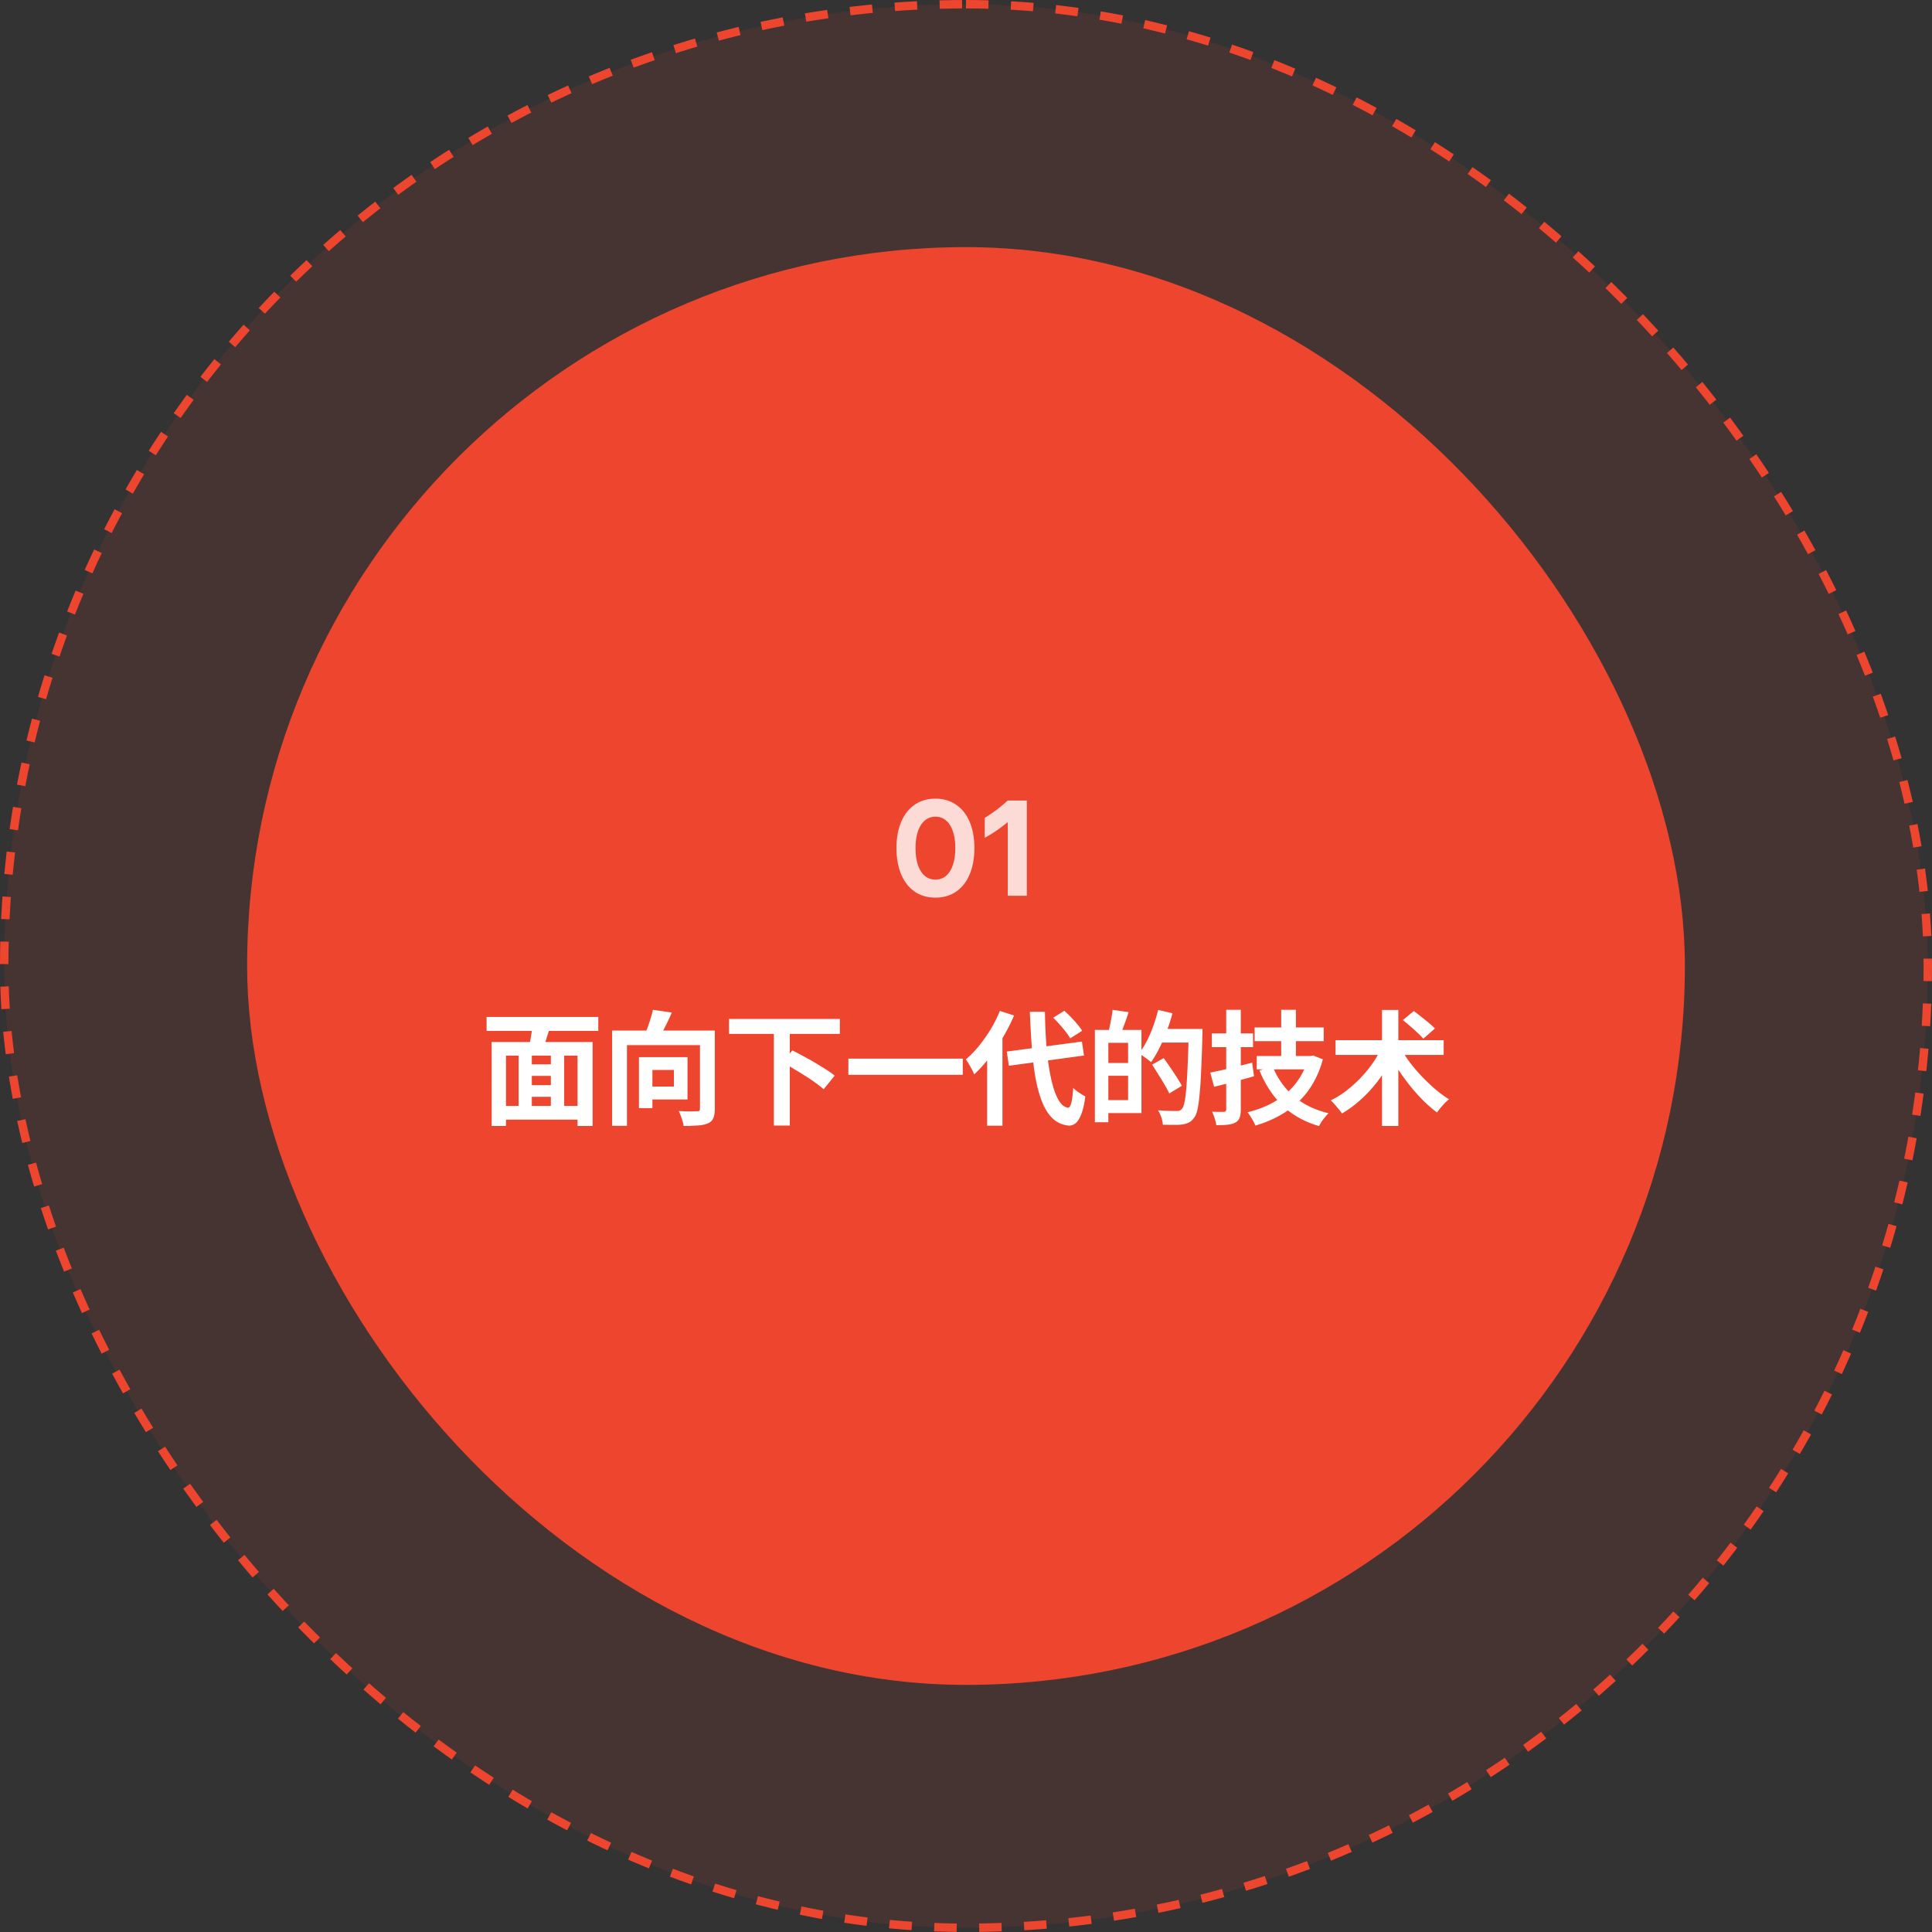
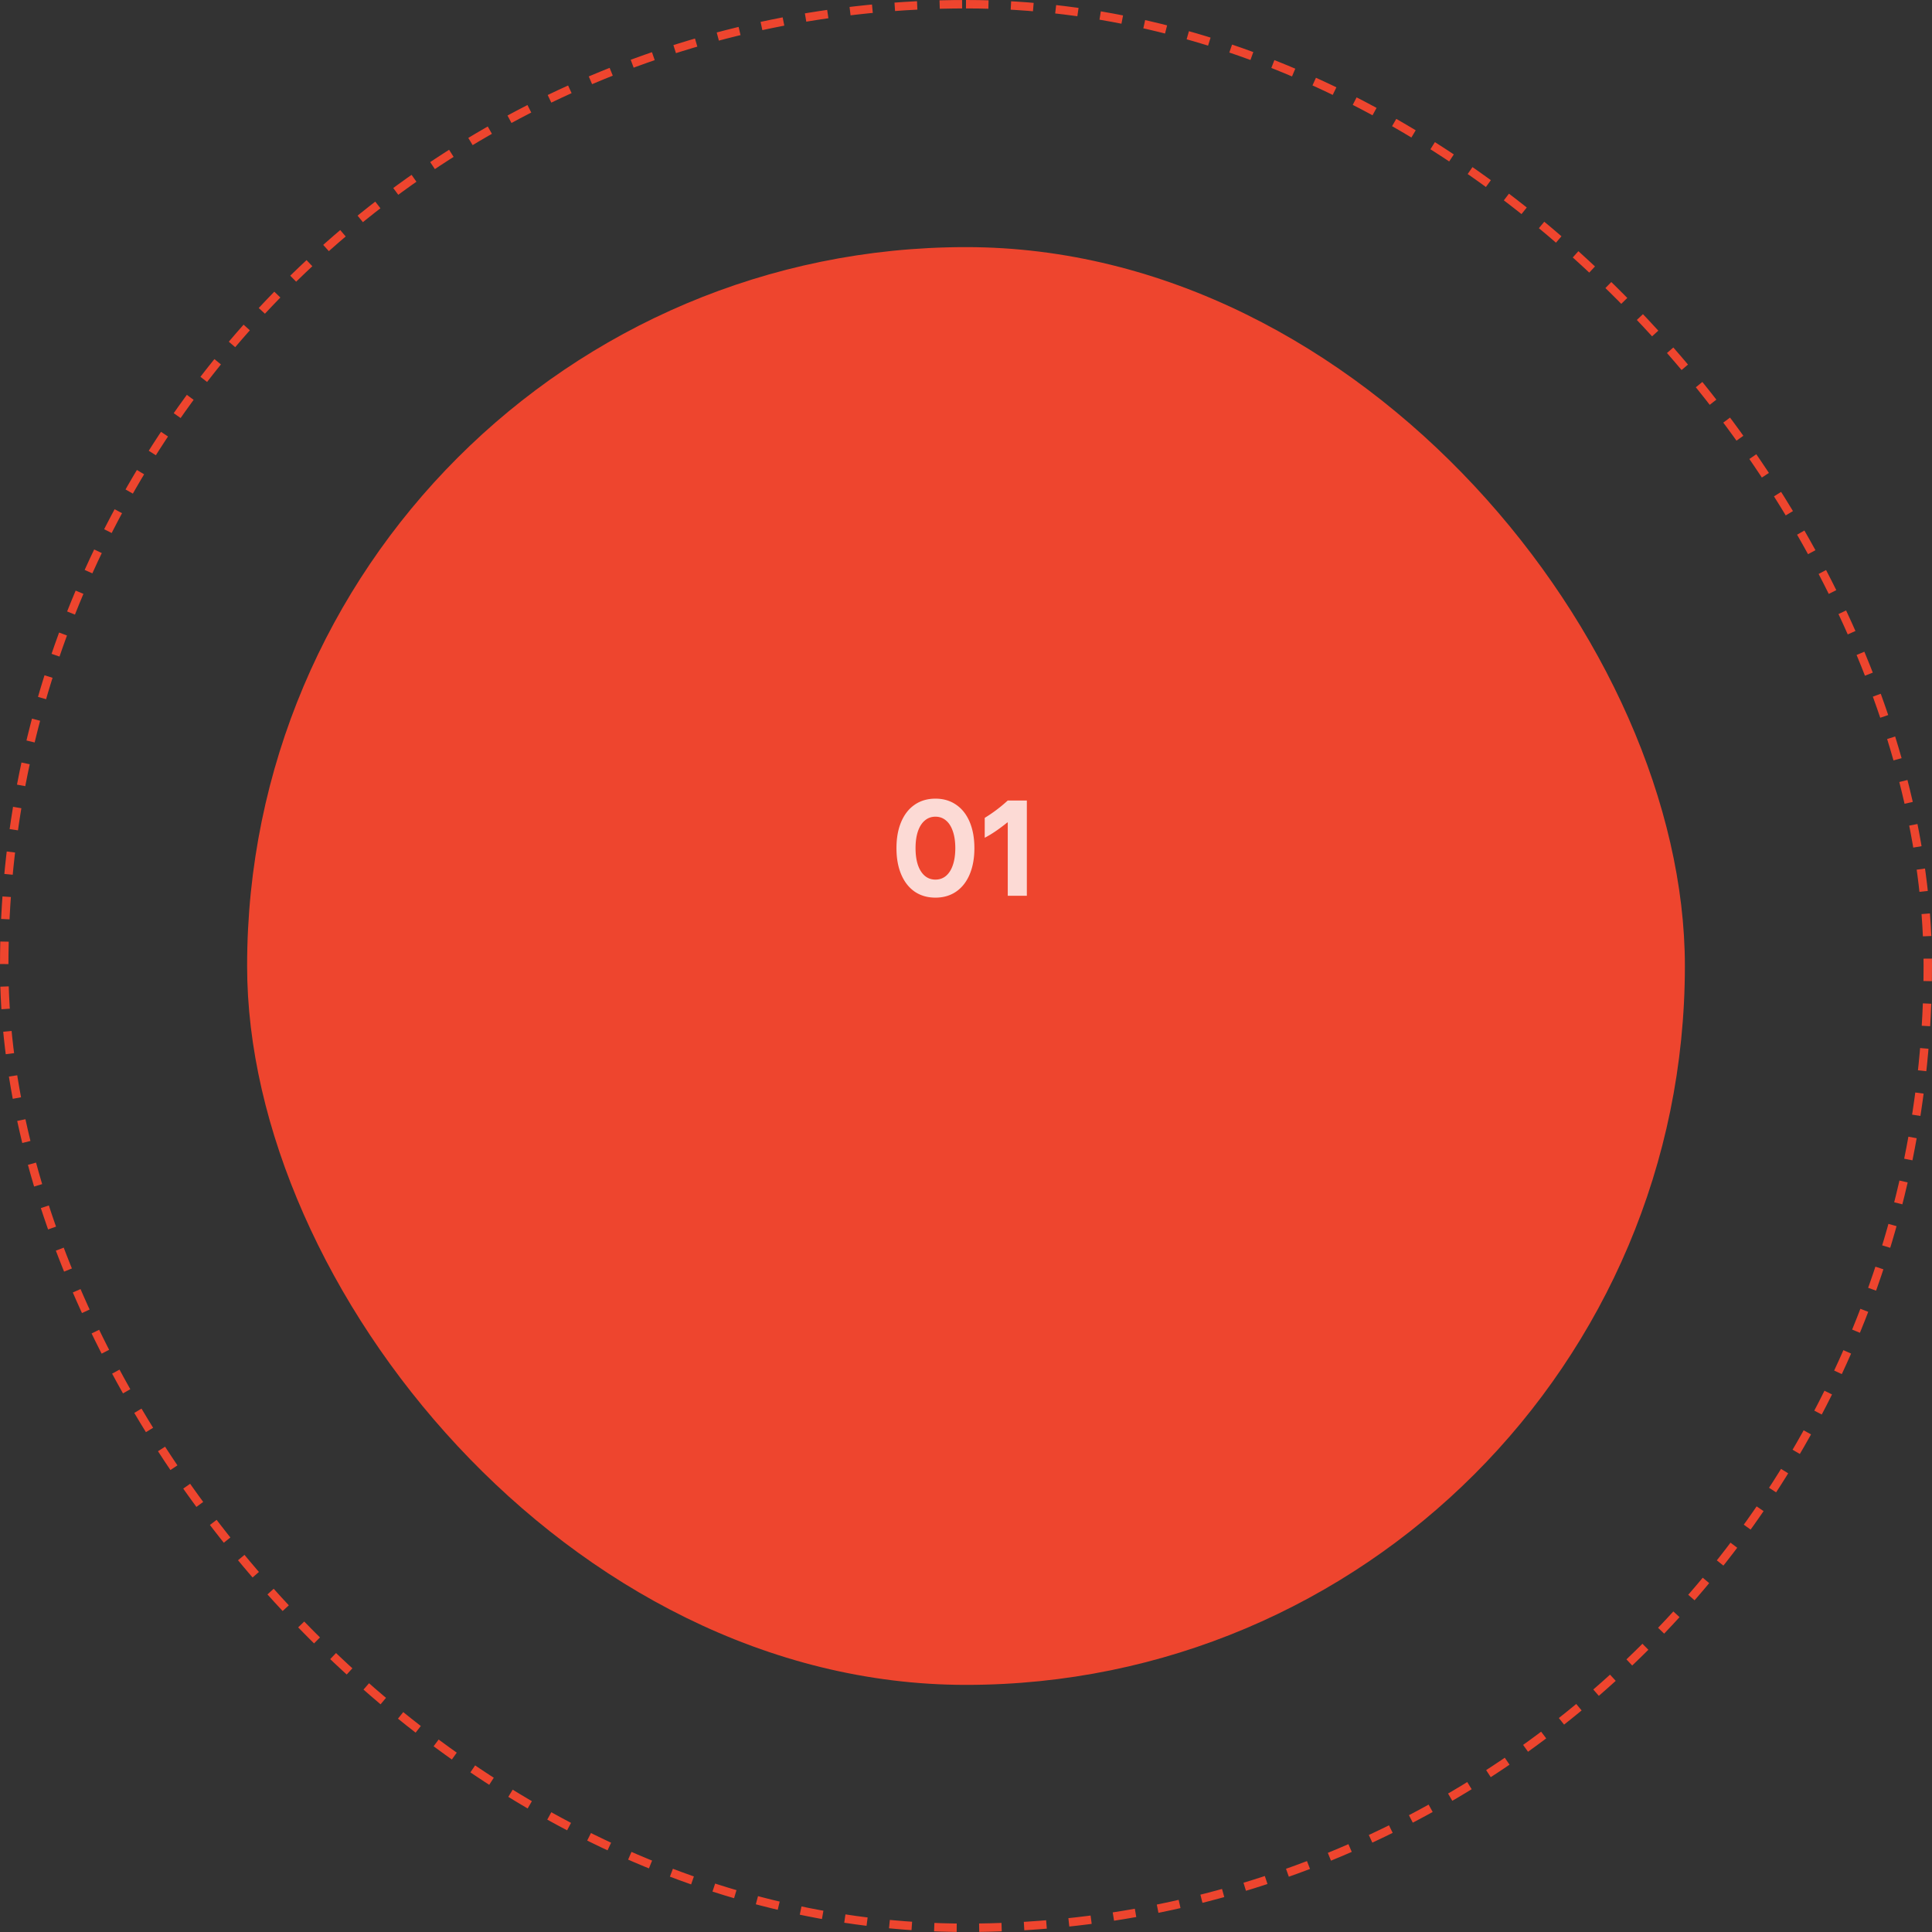
<svg xmlns="http://www.w3.org/2000/svg" width="344" height="344" fill="none">
  <rect width="100%" height="100%" fill="#333333" stroke="none" />
-   <rect width="342.5" height="342.5" x=".75" y=".75" fill="#EE452E" fill-opacity=".1" rx="171.25" />
  <rect width="342.5" height="342.5" x=".75" y=".75" stroke="#EE452E" stroke-dasharray="4 4" stroke-width="1.5" rx="171.25" />
  <rect width="256" height="256" x="44" y="44" fill="#EE452E" rx="128" />
  <path fill="#fff" d="M166.556 159.828q-2.12 0-3.691-1.066-1.559-1.078-2.402-3.071-.844-1.992-.844-4.675 0-2.684.844-4.676.843-1.992 2.402-3.059 1.57-1.078 3.691-1.078t3.68 1.078q1.57 1.067 2.414 3.059t.844 4.676q0 2.683-.844 4.675-.843 1.993-2.414 3.071-1.559 1.066-3.68 1.066m0-3.211q1.09 0 1.887-.668.797-.68 1.219-1.933.433-1.266.433-3 0-1.735-.433-2.989-.422-1.265-1.219-1.933-.797-.68-1.887-.68t-1.886.68q-.798.668-1.231 1.933-.422 1.254-.422 2.989t.422 3q.433 1.254 1.231 1.933.797.668 1.886.668m8.778-10.992a26.4 26.4 0 0 0 4.102-3.094h3.398V159.5h-3.398v-13.055h-.082q-2.262 1.828-4.02 2.719z" opacity=".8" />
-   <path fill="#fff" d="M93.46 189.502h5.676v2.068H93.46zm0 3.718h5.698v2.068H93.46zm-4.246 3.696h14.85v2.442h-14.85zm-1.672-11.374h17.974v14.938h-2.684v-12.518H90.094v12.518h-2.552zm4.796 1.606h2.354v10.868h-2.354zm5.742 0h2.376v10.846H98.08zm-3.234-4.928 3.102.66q-.395 1.21-.77 2.42a28 28 0 0 1-.682 2.046l-2.398-.638q.154-.638.308-1.408.154-.792.264-1.584.132-.814.176-1.496m-8.206-1.144h19.888v2.486H86.64zm22.352 2.42h16.566v2.596h-13.926v14.366h-2.64zm15.642 0h2.64v13.926q0 1.056-.264 1.672t-.968.924-1.76.374a32 32 0 0 1-2.574.088 3.6 3.6 0 0 0-.176-.858 8 8 0 0 0-.33-.968 8 8 0 0 0-.352-.836q.66.043 1.298.066h1.188q.528-.022.748-.022.308 0 .418-.088.132-.11.132-.396zm-8.382-3.696 3.366.484a39 39 0 0 1-1.232 2.618 32 32 0 0 1-1.166 2.156l-2.552-.55q.308-.682.616-1.496.308-.815.55-1.65.264-.836.418-1.562m-2.486 8.426h2.398v9.086h-2.398zm1.034 0h7.612v7.546H114.8v-2.31h5.192v-2.948H114.8zm15.004-6.798h19.734v2.662h-19.734zm7.986 2.376h2.838v16.61h-2.838zm1.496 5.346 1.804-2.112q.902.44 1.936 1.012 1.056.55 2.09 1.166a69 69 0 0 1 1.958 1.21q.924.572 1.54 1.1l-1.958 2.42a14 14 0 0 0-1.452-1.144 27 27 0 0 0-1.892-1.276 100 100 0 0 0-2.046-1.254 29 29 0 0 0-1.98-1.122m11.77-.66h20.372v2.882h-20.372zm28.204-1.254 13.376-1.782.374 2.486-13.376 1.826zm8.272-6.028 1.98-1.232q.571.506 1.188 1.144.616.638 1.144 1.276.528.616.836 1.144l-2.134 1.342a7.5 7.5 0 0 0-.77-1.144q-.506-.66-1.1-1.32-.572-.66-1.144-1.21m-9.504-1.21 2.53.814a33.5 33.5 0 0 1-1.98 3.894 32 32 0 0 1-2.442 3.63 23 23 0 0 1-2.684 2.97 6 6 0 0 0-.374-.836 18 18 0 0 0-.572-1.012 9 9 0 0 0-.528-.836 17.3 17.3 0 0 0 2.332-2.398 27.5 27.5 0 0 0 2.09-2.97 22.5 22.5 0 0 0 1.628-3.256m-2.266 6.314 2.684-2.706.044.044v16.786h-2.728zm7.612-6.16h2.684q.044 3.52.308 6.578.287 3.036.792 5.346t1.254 3.674q.748 1.342 1.738 1.474.374.022.594-.836t.352-2.684q.242.264.66.572t.836.572q.419.242.66.374-.286 2.134-.77 3.278-.462 1.144-1.034 1.54-.571.418-1.188.374-1.562-.154-2.684-1.144t-1.892-2.75q-.748-1.76-1.232-4.202-.462-2.442-.704-5.5a162 162 0 0 1-.374-6.666m13.112 3.234h6.754v14.806h-6.754v-2.31h4.378v-10.208h-4.378zm-1.54 0h2.398v16.434h-2.398zm1.452 5.874h5.61v2.288h-5.61zm1.694-9.46 2.86.418a40 40 0 0 1-.77 2.222 35 35 0 0 1-.726 1.87l-2.112-.484q.154-.572.286-1.276.154-.704.286-1.43t.176-1.32m8.052 3.41h6.446v2.42h-6.446zm5.522 0h2.442v.748q0 .286-.022.44a240 240 0 0 1-.22 6.314 73 73 0 0 1-.286 4.268q-.154 1.672-.374 2.618t-.572 1.386q-.44.638-.946.88a4.4 4.4 0 0 1-1.166.352q-.637.088-1.584.066-.924 0-1.892-.022-.022-.55-.264-1.298a5.7 5.7 0 0 0-.594-1.276q1.056.088 1.958.11.924.022 1.342.022.33 0 .528-.066.22-.088.418-.308.287-.286.462-1.166.198-.902.33-2.53t.242-4.114.198-5.918zm-5.456-3.388 2.552.594a30 30 0 0 1-1.034 3.212 29 29 0 0 1-1.32 3.036q-.703 1.408-1.452 2.464a4.6 4.6 0 0 0-.638-.506 17 17 0 0 0-.814-.594 5 5 0 0 0-.704-.44 14.6 14.6 0 0 0 1.364-2.178q.66-1.254 1.166-2.684a27 27 0 0 0 .88-2.904m-1.078 9.746 2.068-1.166q.55.748 1.166 1.65t1.166 1.76.902 1.518l-2.244 1.364a16 16 0 0 0-.836-1.562 42 42 0 0 0-1.1-1.804 41 41 0 0 0-1.122-1.76m18.26-6.622h12.298v2.442h-12.298zm.374 5.082h9.416v2.376h-9.416zm4.356-8.228h2.618v9.526h-2.618zm-1.496 10.12a13.45 13.45 0 0 0 3.696 5.236q2.486 2.156 6.226 3.058a10 10 0 0 0-.616.682q-.33.396-.616.814-.264.44-.462.792-3.96-1.166-6.534-3.674-2.552-2.508-4.07-6.226zm6.27-1.892h.506l.44-.088 1.694.682q-.66 2.442-1.804 4.356a14.3 14.3 0 0 1-2.684 3.344 16.2 16.2 0 0 1-3.454 2.442 21.2 21.2 0 0 1-4.07 1.65 9 9 0 0 0-.374-.792 14 14 0 0 0-.528-.88 6 6 0 0 0-.506-.704 18 18 0 0 0 3.718-1.298 14.1 14.1 0 0 0 3.168-2.046 12.4 12.4 0 0 0 2.398-2.772 11.9 11.9 0 0 0 1.496-3.476zm-17.402 2.948q.968-.198 2.2-.462 1.231-.286 2.574-.616 1.364-.352 2.684-.682l.33 2.42q-1.804.506-3.696 1.012-1.87.484-3.41.858zm.286-6.974h7.326v2.442h-7.326zm2.552-4.202h2.596v17.754q0 .946-.22 1.474-.198.55-.77.858-.55.286-1.364.374t-2.002.088a7.3 7.3 0 0 0-.286-1.21 10 10 0 0 0-.462-1.188q.66.022 1.254.022h.836q.418 0 .418-.44zm31.262 7.15q.682 1.232 1.628 2.464a32 32 0 0 0 2.09 2.398 32 32 0 0 0 2.31 2.178 19 19 0 0 0 2.376 1.738q-.33.264-.748.682a22 22 0 0 0-.77.858q-.352.44-.616.814a26 26 0 0 1-2.354-2.024 34 34 0 0 1-2.266-2.508 44 44 0 0 1-2.09-2.816 34 34 0 0 1-1.738-2.904zm-3.85.088 2.398.858a30 30 0 0 1-1.782 3.124 24.5 24.5 0 0 1-2.178 2.86 23 23 0 0 1-2.508 2.442 18.6 18.6 0 0 1-2.728 1.936 6 6 0 0 0-.594-.77 21 21 0 0 0-.726-.858 6.3 6.3 0 0 0-.682-.704q1.364-.66 2.662-1.628a22.8 22.8 0 0 0 4.554-4.642 17 17 0 0 0 1.584-2.618m-7.942-1.826h19.25v2.618h-19.25zm8.272-5.39h2.904v20.658h-2.904zm3.718 1.804 1.936-1.606q.617.44 1.32 1.012.704.55 1.364 1.1t1.078.99l-2.068 1.826a9 9 0 0 0-1.012-1.034 27 27 0 0 0-1.32-1.188 48 48 0 0 0-1.298-1.1" />
</svg>